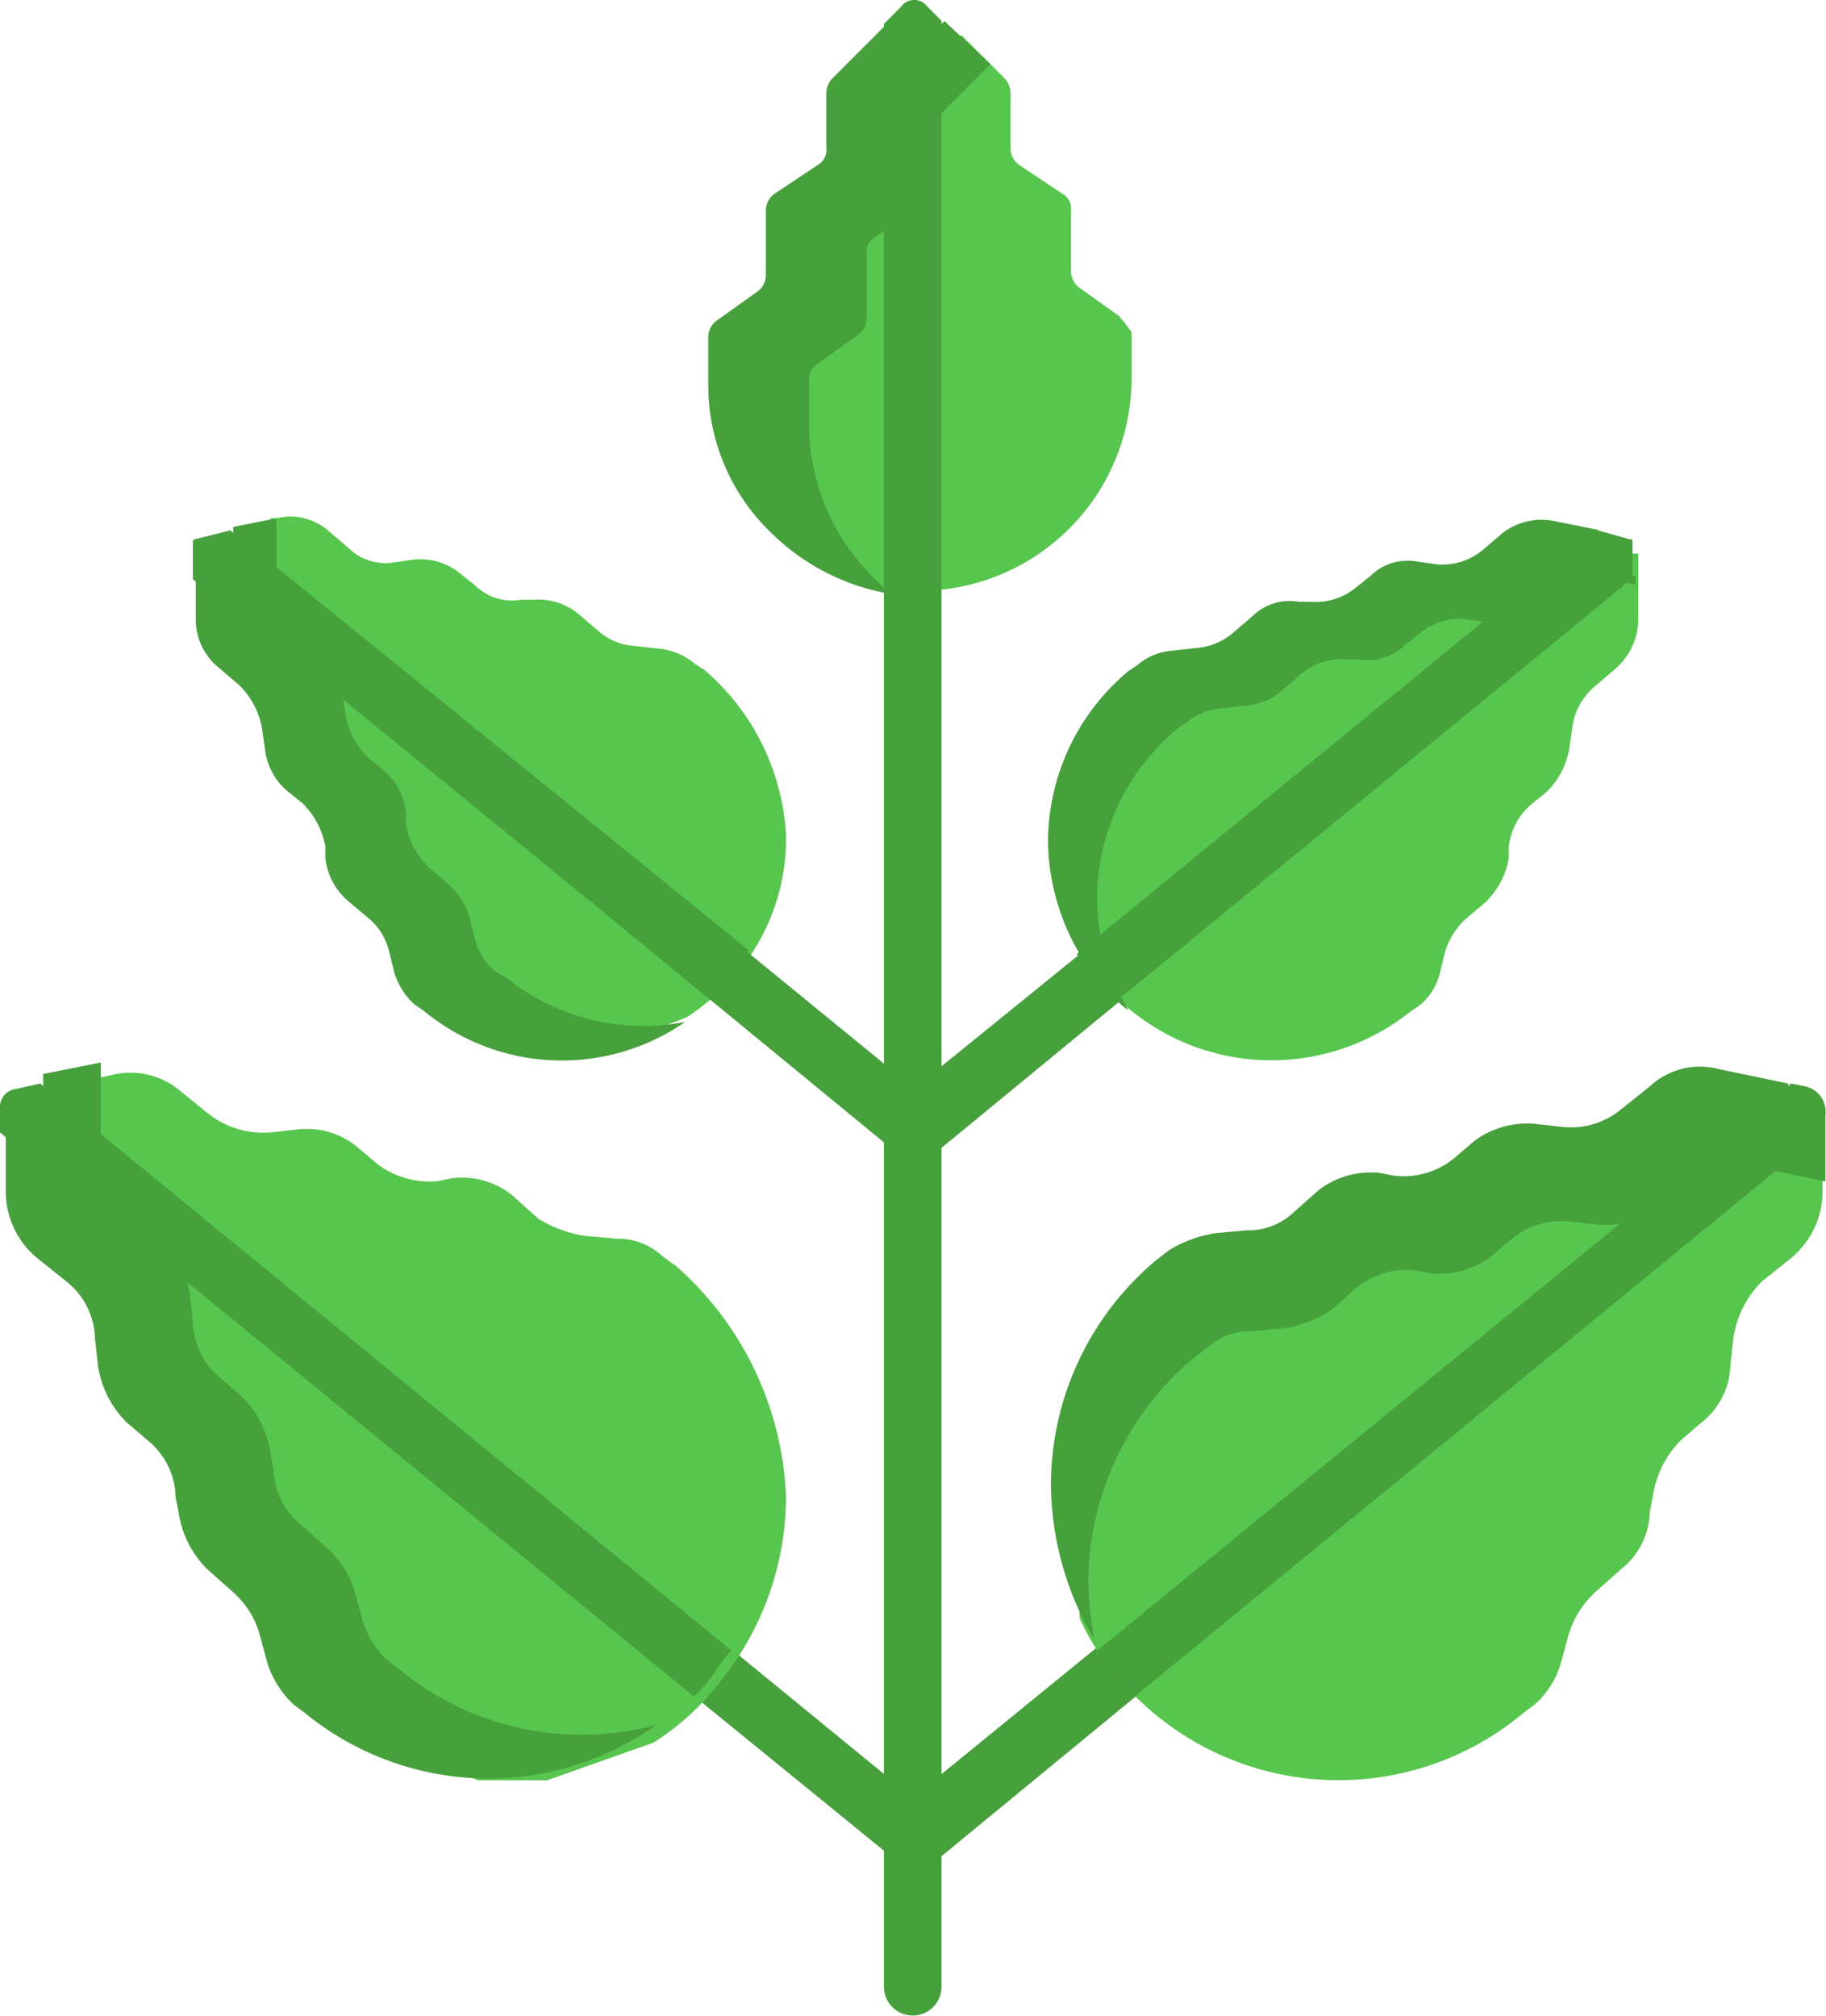
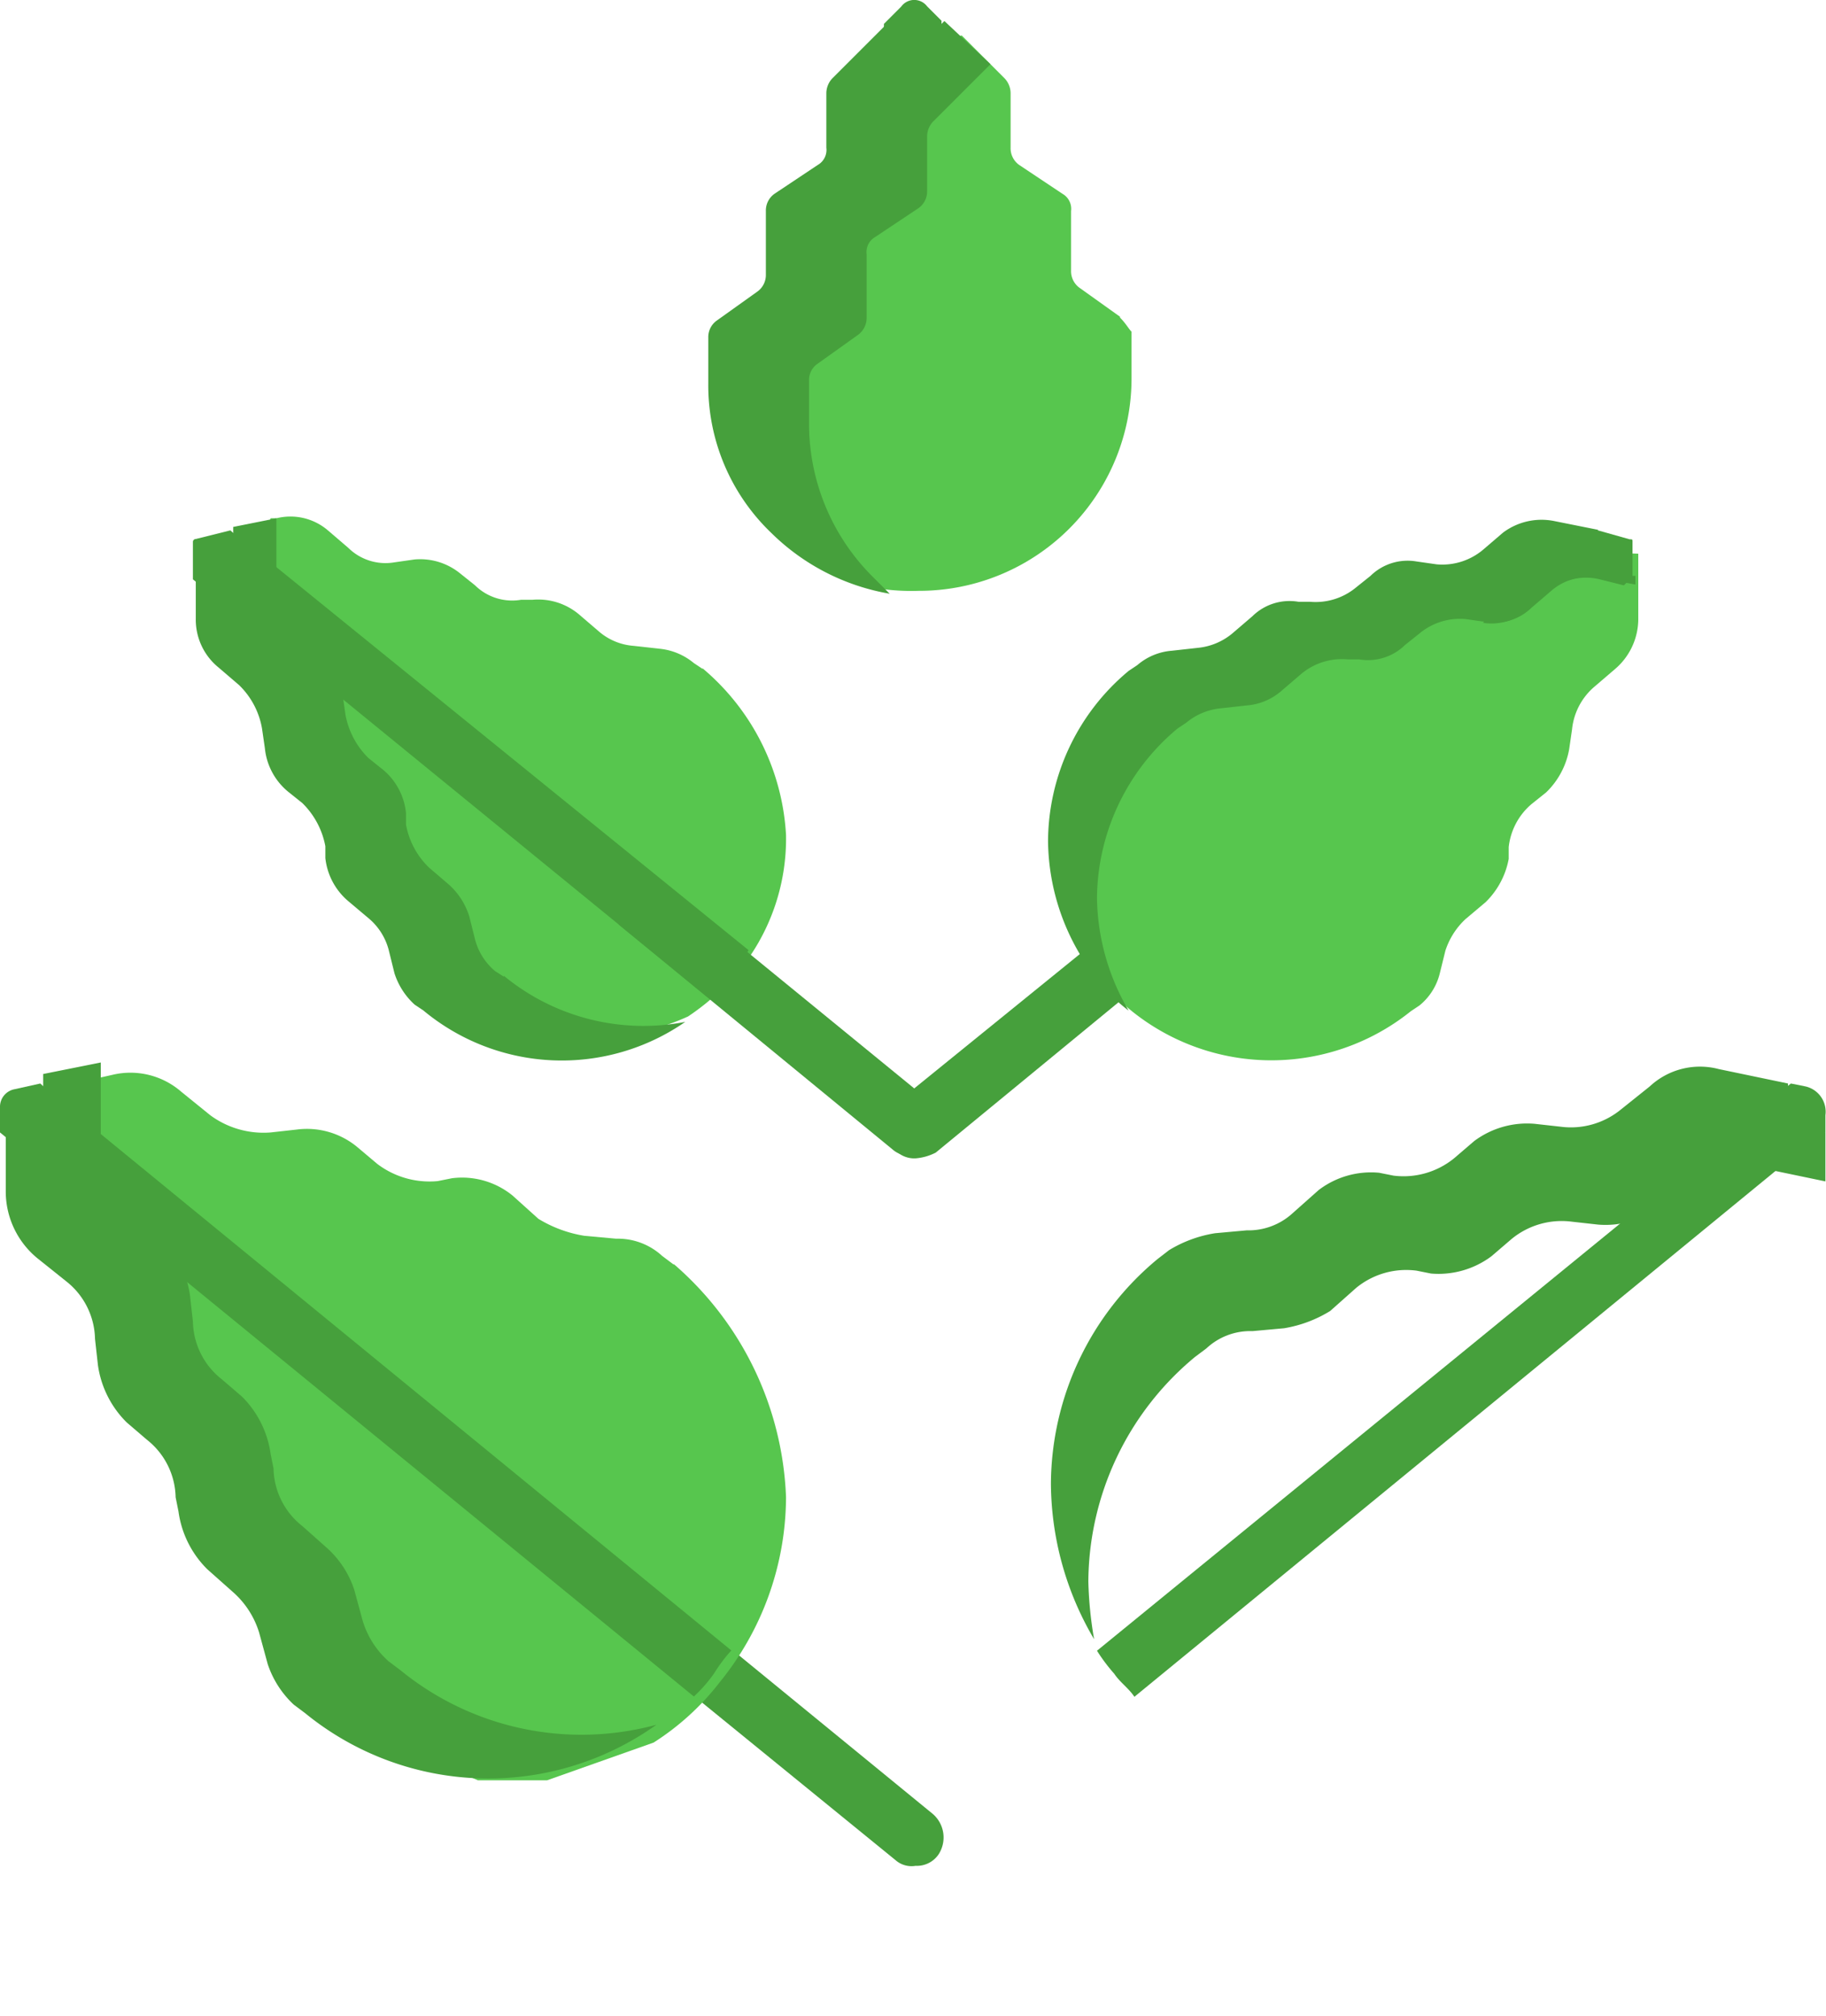
<svg xmlns="http://www.w3.org/2000/svg" viewBox="0 0 63.42 70.02">
  <defs>
    <style>.cls-1{fill:#46a03c;}.cls-2{fill:#57c64e;}</style>
  </defs>
  <g id="Layer_2" data-name="Layer 2">
    <g id="Слой_1" data-name="Слой 1">
-       <path class="cls-1" d="M41.4,55.83V54.52l-10.3,8.4a1.09,1.09,0,0,0-.1,1.5.9.9,0,0,0,.8.41,1.85,1.85,0,0,0,.7-.2l10.7-8.8Z" />
-       <path class="cls-2" d="M60.7,38l-2.1.7-5.1,1.1-3.9,1.5-4,1.3-5,1.4-3.5,5.7.4,6.5h0a7.61,7.61,0,0,0,1.2,1.9,10,10,0,0,0,14.2,1.4l.4-.3a3.07,3.07,0,0,0,.9-1.4l.3-1.1a3.39,3.39,0,0,1,.9-1.4l.9-.8a2.61,2.61,0,0,0,1-2l.1-.5a3.48,3.48,0,0,1,1-2l.7-.6a2.61,2.61,0,0,0,1-2l.1-.9a3.48,3.48,0,0,1,1-2l1-.8a3,3,0,0,0,1.1-2.3v-.7Z" />
      <path class="cls-1" d="M45.4,26.73,31.1,38.33a1.09,1.09,0,0,0-.1,1.5.91.91,0,0,0,.8.4,1.85,1.85,0,0,0,.7-.2L45.4,29.42Z" />
      <path class="cls-2" d="M38.9,11l-1.4-1a.71.71,0,0,1-.3-.6V7.33a.6.6,0,0,0-.3-.6l-1.5-1a.71.71,0,0,1-.3-.6V3.23a.76.76,0,0,0-.2-.5l-1.5-1.5-3.2,1.1v3l-2,1.5-.3,2.3-2.4,3,1.7,6,3.2,2.29a7.57,7.57,0,0,0,1.5.1,7.38,7.38,0,0,0,7.4-7.4v-1.6c-.1-.1-.2-.29-.4-.49Z" />
-       <path class="cls-1" d="M30.7,2.92V69a1,1,0,0,0,2,0V2.92Z" />
      <path class="cls-1" d="M32.4,63l-11-9v2.7l9.7,7.9a.84.84,0,0,0,.7.2.91.91,0,0,0,.8-.4,1.08,1.08,0,0,0-.2-1.4Z" />
      <path class="cls-2" d="M23.4,43.92l-.4-.3a2.27,2.27,0,0,0-1.6-.6l-1.1-.1a4.4,4.4,0,0,1-1.6-.59l-.9-.81a2.78,2.78,0,0,0-2.1-.6l-.5.1a3,3,0,0,1-2.1-.6l-.7-.59a2.74,2.74,0,0,0-2.1-.6l-.9.1a3.12,3.12,0,0,1-2.1-.6l-1-.81a2.69,2.69,0,0,0-2.4-.59l-.4.09-2.2,3.7,2.3,3,2.7,6.3,2.3,4.41,3,4.9,5,2.1H19l3.7-1.31h0a9,9,0,0,0,2.3-2.1A10.23,10.23,0,0,0,27.3,52a11.25,11.25,0,0,0-3.9-8.1Z" />
      <path class="cls-1" d="M2.7,38.73v2.69l21.4,17.5a5.2,5.2,0,0,0,.7-.8,5.55,5.55,0,0,1,.6-.8Z" />
      <path class="cls-2" d="M24.4,23.23l-.3-.2a2.2,2.2,0,0,0-1.2-.5l-.9-.1a2.08,2.08,0,0,1-1.2-.5l-.7-.6a2.2,2.2,0,0,0-1.6-.5h-.4a1.84,1.84,0,0,1-1.6-.5l-.5-.4a2.2,2.2,0,0,0-1.6-.5l-.7.1a1.84,1.84,0,0,1-1.6-.5l-.7-.6A2,2,0,0,0,9.6,18H9.4c-.5,1.4-1.4,3.6-1.4,3.6l3.1,4.89,2.6,4.9,4.8,4.1,1.9.4c1.4.41,3.5-.59,3.5-.59a8.55,8.55,0,0,0,1.7-1.5A7.27,7.27,0,0,0,27.3,29a8.15,8.15,0,0,0-2.9-5.79Z" />
      <path class="cls-1" d="M32.4,38.33,21.5,29.42v2.7l9.5,7.8a.84.84,0,0,0,.7.2.91.91,0,0,0,.8-.4,1,1,0,0,0-.1-1.39Z" />
      <path class="cls-1" d="M8.9,19.13v2.7l15.8,12.9a2.62,2.62,0,0,0,.7-.81L26,33Z" />
      <path class="cls-1" d="M59.9,40.23v-.7L38.1,57.33a6.17,6.17,0,0,0,.6.8c.2.3.5.5.7.8l22.8-18.7Z" />
      <path class="cls-2" d="M53.6,19.13l-5,1.5-5.1,1.79-4.3,1.71-2.1,3.79.6,4.6-.4.2a5.08,5.08,0,0,0,.9,1.3A7.73,7.73,0,0,0,49,35.12l.3-.2a2.07,2.07,0,0,0,.7-1.09l.2-.81a2.59,2.59,0,0,1,.7-1.1l.7-.59a2.82,2.82,0,0,0,.8-1.5v-.41a2.28,2.28,0,0,1,.8-1.5l.5-.4a2.75,2.75,0,0,0,.8-1.5l.1-.69a2.24,2.24,0,0,1,.8-1.5l.7-.6a2.29,2.29,0,0,0,.8-1.7v-2.3Z" />
-       <path class="cls-1" d="M55,18.73,37.4,33.13l.6.9c.2.3.5.5.7.8l17.7-14.5Z" />
      <path class="cls-1" d="M32.8.73l-1,1-1-.9-1.9,1.9a.76.76,0,0,0-.2.5v1.9a.6.6,0,0,1-.3.6l-1.5,1a.71.71,0,0,0-.3.6v2.2a.71.71,0,0,1-.3.6l-1.4,1a.7.7,0,0,0-.3.59v1.6a7.09,7.09,0,0,0,2.2,5.2,7.7,7.7,0,0,0,4.1,2.1l-.6-.6a7.5,7.5,0,0,1-2.2-5.2v-1.6a.68.68,0,0,1,.3-.59l1.4-1a.73.73,0,0,0,.3-.6V8.83a.6.6,0,0,1,.3-.6l1.5-1a.71.71,0,0,0,.3-.6V4.73a.76.76,0,0,1,.2-.5l2-2Z" />
      <path class="cls-1" d="M31.3.23l-.6.6V7.92l1-.7a.7.7,0,0,0,.3-.59V4.72a.76.76,0,0,1,.2-.5l.5-.5v-3l-.5-.5A.56.56,0,0,0,31.3.23Z" />
      <path class="cls-1" d="M17.5,33.92l-.3-.19a2.14,2.14,0,0,1-.7-1.1l-.2-.8a2.47,2.47,0,0,0-.7-1.1l-.7-.6a2.75,2.75,0,0,1-.8-1.5v-.4a2.24,2.24,0,0,0-.8-1.5l-.5-.4a2.82,2.82,0,0,1-.8-1.5l-.1-.7a2.24,2.24,0,0,0-.8-1.5l-.7-.6a2.29,2.29,0,0,1-.8-1.7V18h0l-1.5.3v1.59H6.8v1.6a2.14,2.14,0,0,0,.8,1.7l.7.6a2.75,2.75,0,0,1,.8,1.51l.1.69a2.24,2.24,0,0,0,.8,1.5l.5.4a2.82,2.82,0,0,1,.8,1.5v.41a2.28,2.28,0,0,0,.8,1.5l.7.59a2.14,2.14,0,0,1,.7,1.1l.2.81a2.5,2.5,0,0,0,.7,1.09l.3.2a7.52,7.52,0,0,0,9.1.4,7.62,7.62,0,0,1-6.3-1.6Z" />
      <path class="cls-1" d="M8,18.42l-1.2.3a.1.1,0,0,0-.1.1v1.3l5.1,4.2h0a2.24,2.24,0,0,0-.8-1.5l-.7-.6a2.27,2.27,0,0,1-.8-1.7v-.8Z" />
      <path class="cls-1" d="M55.5,20v-1.6l-1.5-.3a2.23,2.23,0,0,0-1.8.4l-.7.6a2.2,2.2,0,0,1-1.6.5l-.7-.1a1.84,1.84,0,0,0-1.6.5l-.5.4a2.2,2.2,0,0,1-1.6.5h-.4a1.84,1.84,0,0,0-1.6.5l-.7.6a2.2,2.2,0,0,1-1.2.5l-.9.1a2.08,2.08,0,0,0-1.2.5l-.3.2a7.74,7.74,0,0,0-2.8,5.9A7.84,7.84,0,0,0,38.1,34a5.73,5.73,0,0,0,1.1,1.1,7.94,7.94,0,0,1-1.1-3.9,7.74,7.74,0,0,1,2.8-5.9l.3-.2a2.2,2.2,0,0,1,1.2-.5l.9-.1a2.08,2.08,0,0,0,1.2-.5l.7-.6a2.2,2.2,0,0,1,1.6-.5h.4a1.84,1.84,0,0,0,1.6-.5l.5-.4a2.2,2.2,0,0,1,1.6-.5l.7.1a1.84,1.84,0,0,0,1.6-.5l.7-.6a2,2,0,0,1,1.8-.4l1.1.2V20Z" />
      <path class="cls-1" d="M55.5,18.42l-4,3.21h0a1.87,1.87,0,0,0,1.6-.5l.7-.6a2,2,0,0,1,1.8-.4l.8.2.3-.3v-1.2c0-.1,0-.1-.1-.1Z" />
      <path class="cls-1" d="M13.9,58l-.4-.3a3.07,3.07,0,0,1-.9-1.4l-.3-1.1a3.39,3.39,0,0,0-.9-1.4l-.9-.8a2.61,2.61,0,0,1-1-2l-.1-.5a3.48,3.48,0,0,0-1-2l-.7-.6a2.61,2.61,0,0,1-1-2L6.6,45a3.48,3.48,0,0,0-1-2l-1-.8a3,3,0,0,1-1.1-2.3v-3l-2,.4v1.6H.2v2.5a3,3,0,0,0,1.1,2.3l1,.8a2.61,2.61,0,0,1,1,2l.1.9a3.48,3.48,0,0,0,1,2l.7.6a2.61,2.61,0,0,1,1,2l.1.5a3.48,3.48,0,0,0,1,2l.9.8a3.07,3.07,0,0,1,.9,1.4l.3,1.1a3.39,3.39,0,0,0,.9,1.4l.4.3a10.06,10.06,0,0,0,12.2.4A9.94,9.94,0,0,1,13.9,58Z" />
      <path class="cls-1" d="M1.4,37.63h0l-.9.2a.62.62,0,0,0-.5.59v.91H0l6,4.9a2.54,2.54,0,0,0-.8-1l-1-.81a3,3,0,0,1-1.1-2.3v-.9Z" />
      <path class="cls-1" d="M62.1,39.23v-1.6l-2.4-.5a2.56,2.56,0,0,0-2.4.6l-1,.8a2.74,2.74,0,0,1-2.1.6l-.9-.1a3.07,3.07,0,0,0-2.1.6l-.7.6a2.78,2.78,0,0,1-2.1.6l-.5-.1a3,3,0,0,0-2.1.6l-.9.8a2.27,2.27,0,0,1-1.6.6l-1.1.1a4.4,4.4,0,0,0-1.6.59l-.4.31a10.2,10.2,0,0,0-3.7,7.8,10.75,10.75,0,0,0,1.5,5.4,13.55,13.55,0,0,1-.2-2,10.2,10.2,0,0,1,3.7-7.8l.4-.3a2.23,2.23,0,0,1,1.6-.6l1.1-.1a4.42,4.42,0,0,0,1.6-.6l.9-.8a2.74,2.74,0,0,1,2.1-.6l.5.1a3.07,3.07,0,0,0,2.1-.6l.7-.6a2.74,2.74,0,0,1,2.1-.6l.9.1a3.07,3.07,0,0,0,2.1-.6l1-.8a2.7,2.7,0,0,1,2.4-.6l2.4.5v-1.7l-1.3-.1Z" />
      <path class="cls-1" d="M62.7,37.73l-.5-.1h0l-5.9,4.8a3.51,3.51,0,0,0,1.4-.6l1-.8a2.7,2.7,0,0,1,2.4-.6l.7.2,1.6-1.3v-.6a.9.9,0,0,0-.7-1Z" />
    </g>
  </g>
</svg>